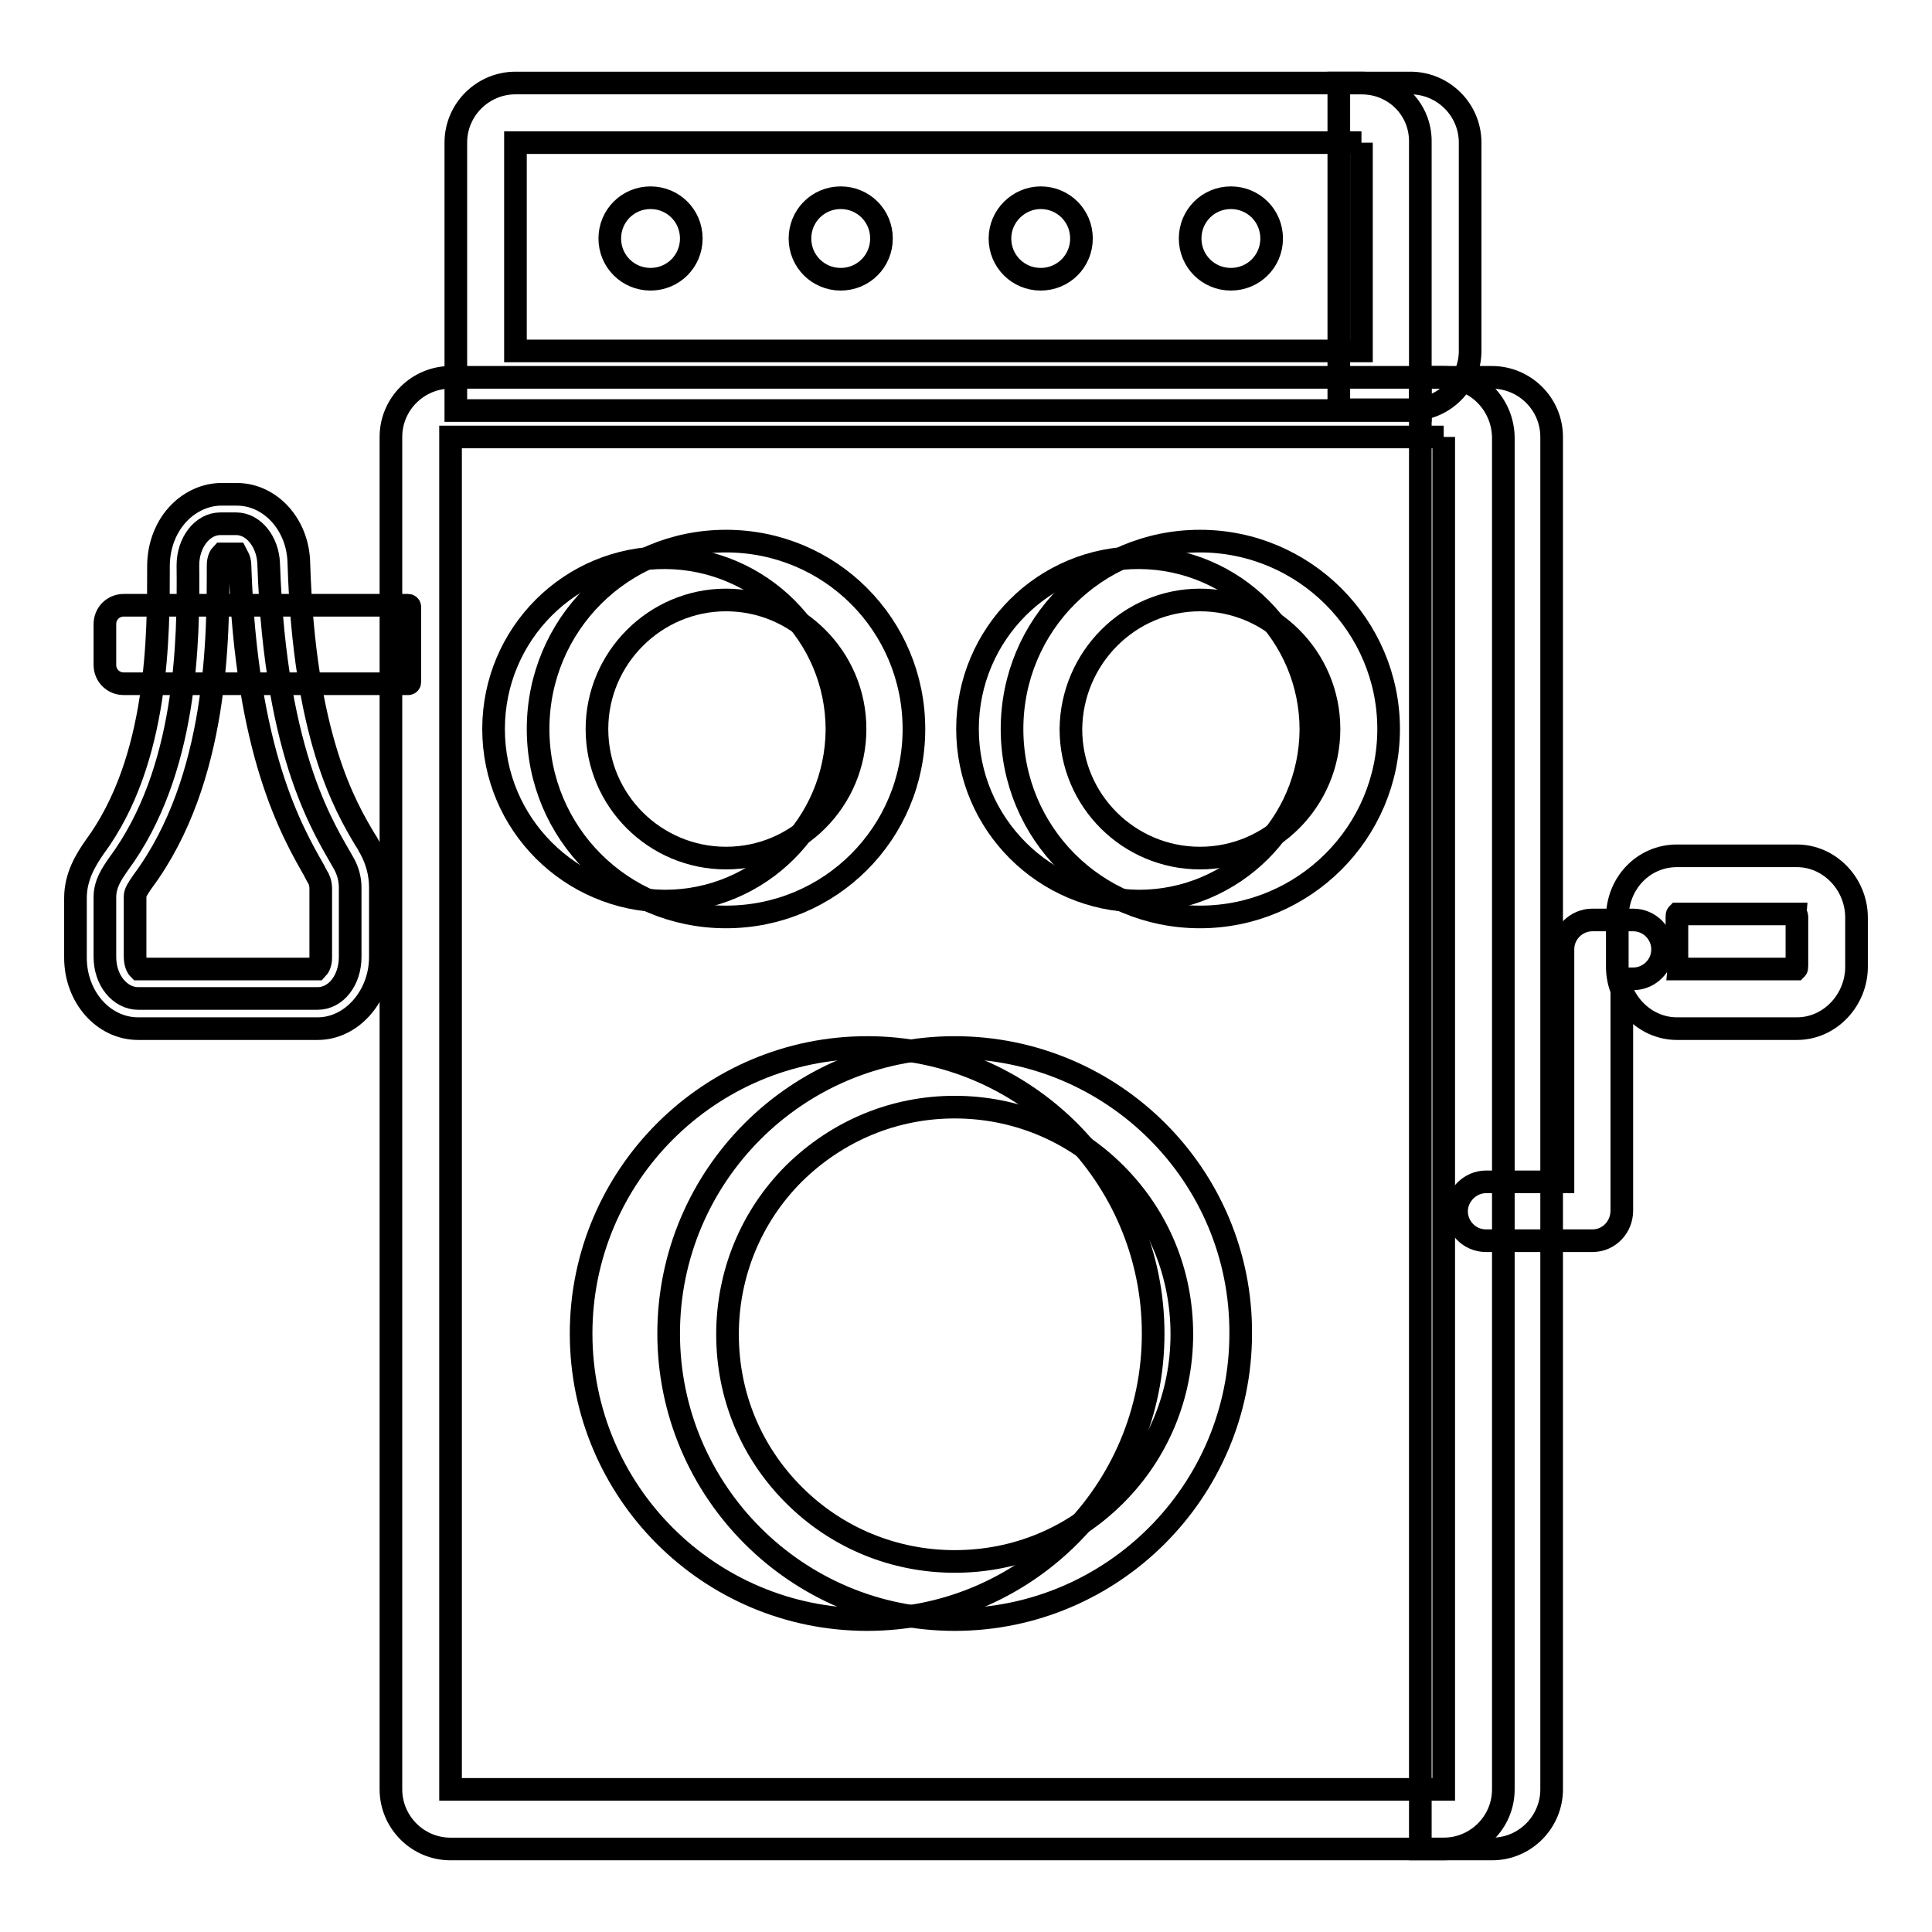
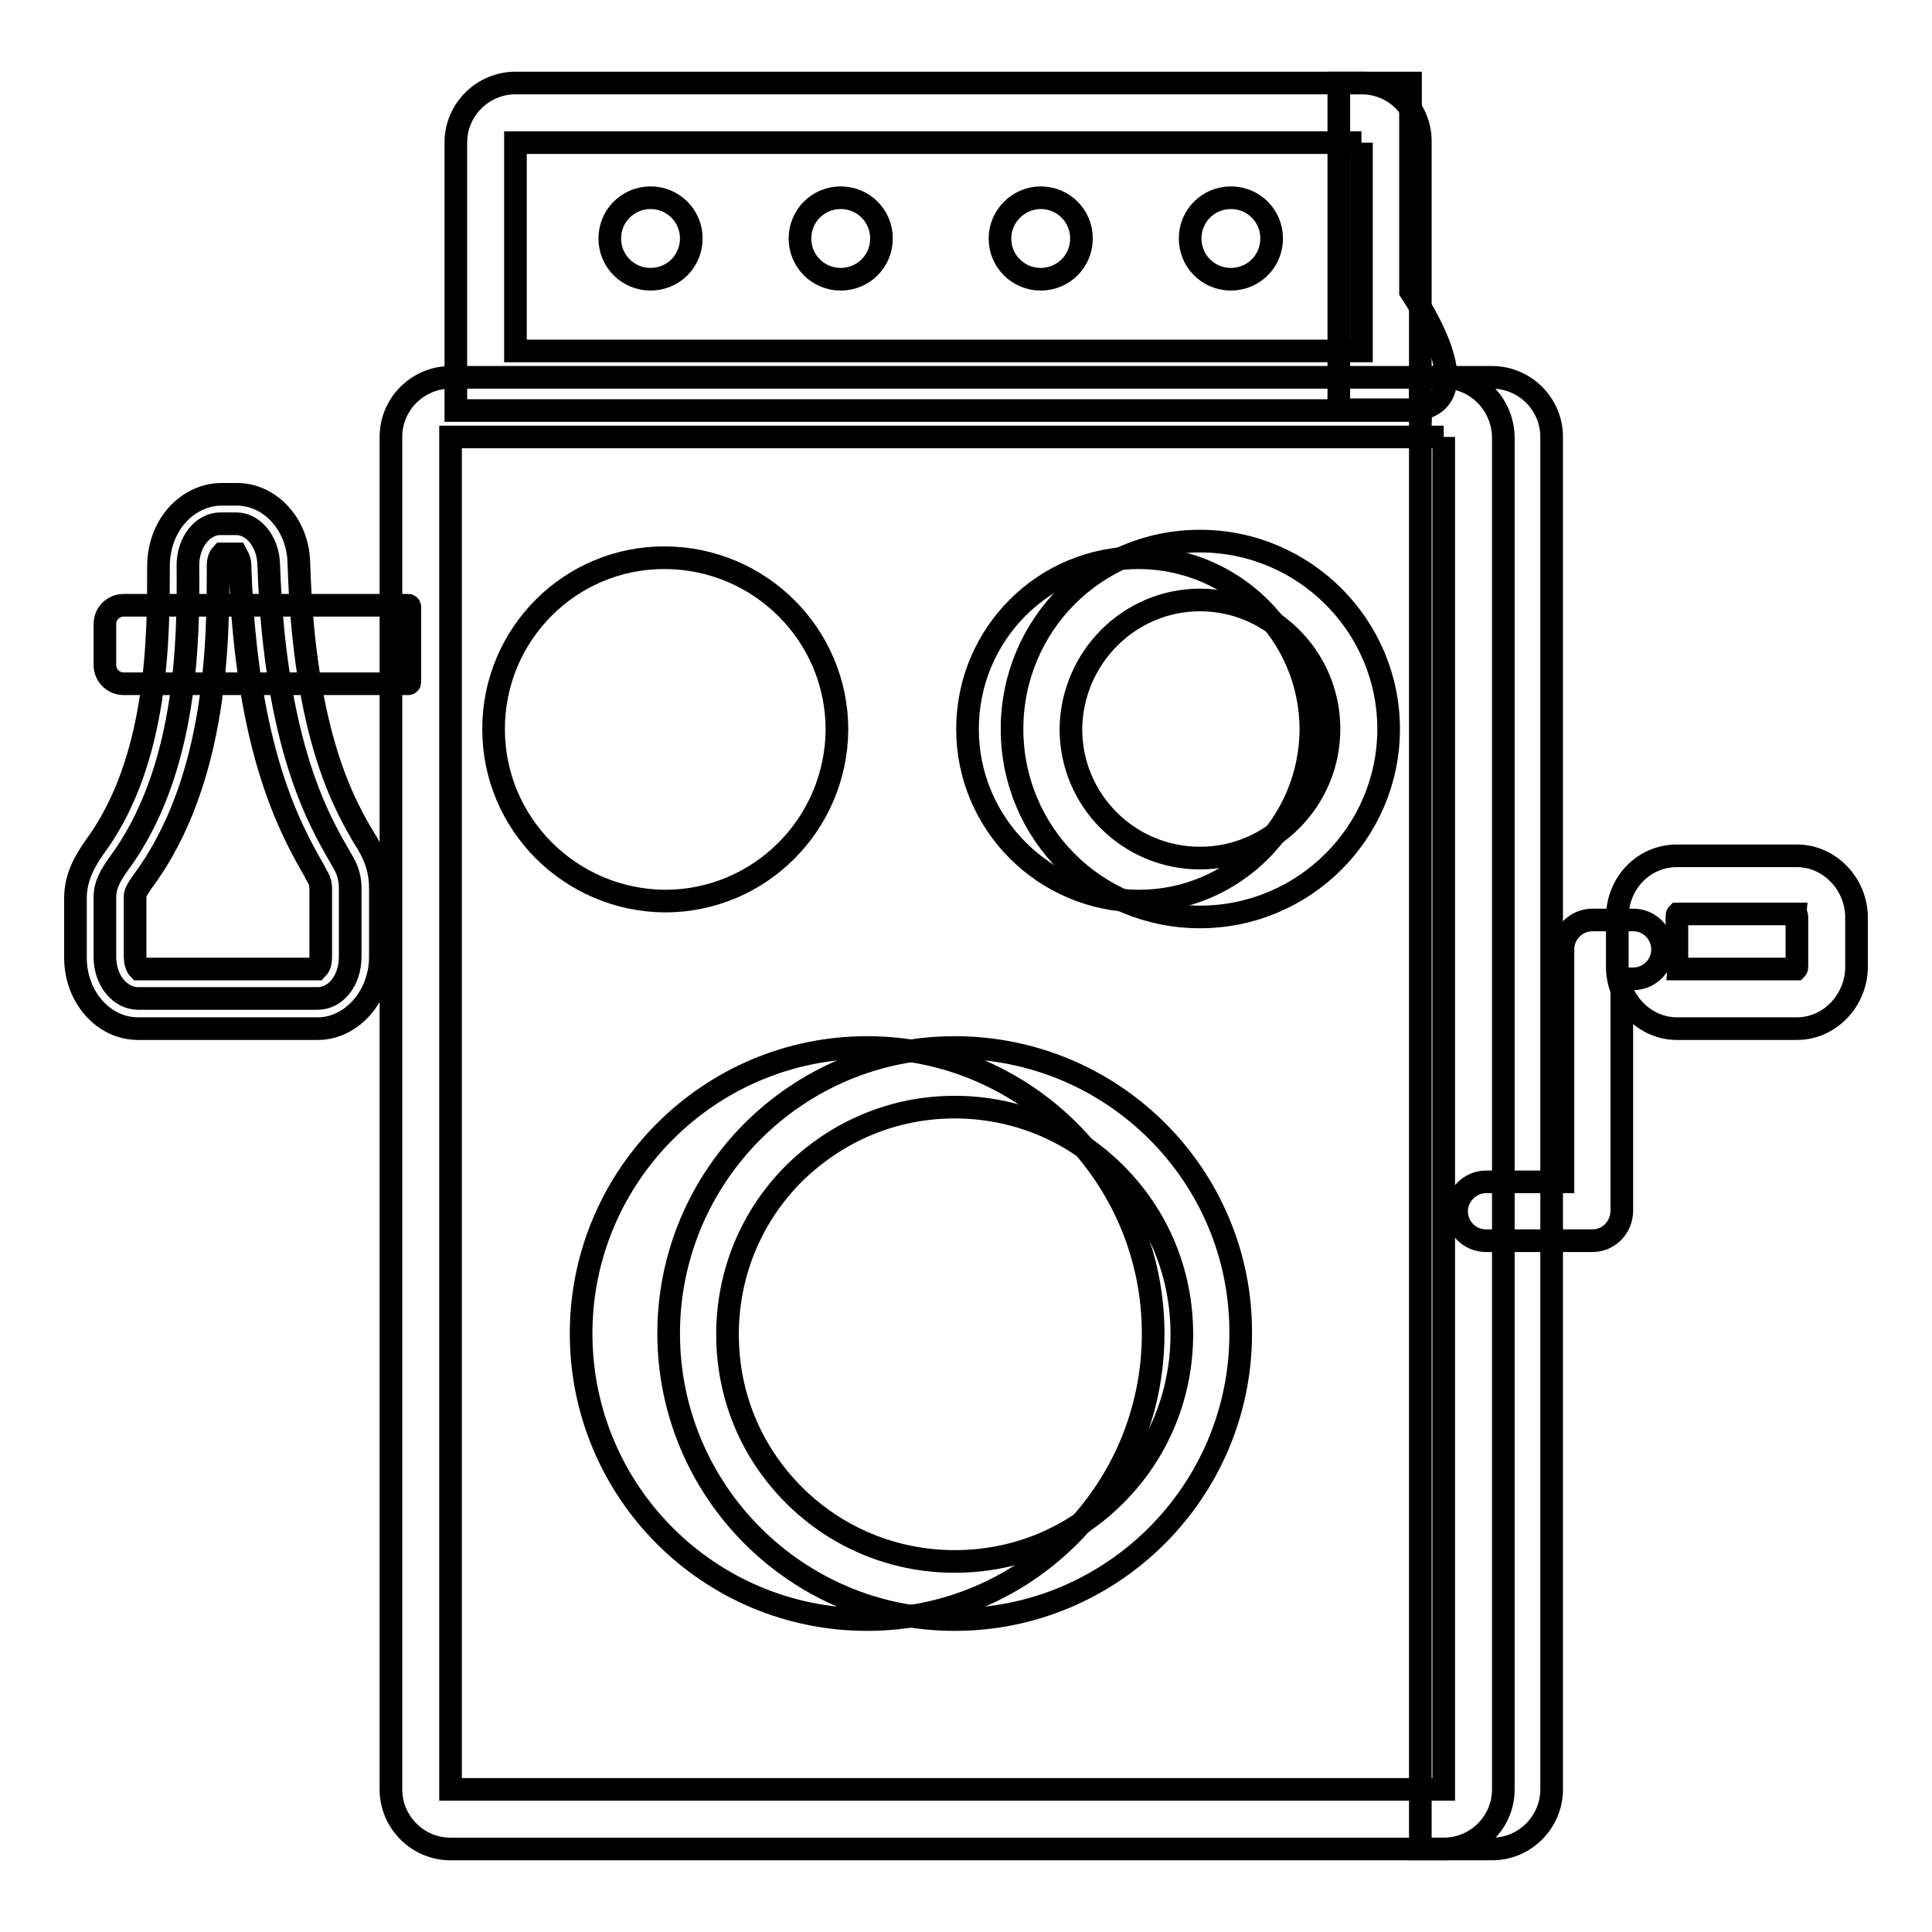
<svg xmlns="http://www.w3.org/2000/svg" version="1.1" x="0px" y="0px" viewBox="0 0 256 256" enable-background="new 0 0 256 256" xml:space="preserve">
  <g>
    <path stroke-width="3" fill-opacity="0" stroke="#000000" d="M197.7,245h-9.5V50h9.5c4.3,0,7.9,3.5,7.9,7.9v179.2C205.6,241.4,202.1,245,197.7,245z" />
-     <path stroke-width="3" fill-opacity="0" stroke="#000000" d="M186.9,54.3h-9.5V11h9.5c4.3,0,7.9,3.5,7.9,7.9v27.6C194.8,50.8,191.3,54.3,186.9,54.3z" />
+     <path stroke-width="3" fill-opacity="0" stroke="#000000" d="M186.9,54.3h-9.5V11h9.5v27.6C194.8,50.8,191.3,54.3,186.9,54.3z" />
    <path stroke-width="3" fill-opacity="0" stroke="#000000" d="M54.1,80.2H16.4c-1.4,0-2.5,1.1-2.5,2.5v5.4c0,1.4,1.1,2.5,2.5,2.5h37.7c0.1,0,0.2-0.1,0.2-0.2v-10 C54.3,80.3,54.2,80.2,54.1,80.2z" />
    <path stroke-width="3" fill-opacity="0" stroke="#000000" d="M18.3,132.3h23.8c2.4,0,4.3-2.4,4.3-5.5v-9.2c0-1.1-0.3-2.2-0.8-3.1c-2.3-4.2-9.1-13.7-10-39.8 c-0.1-2.9-2-5.3-4.3-5.3h-2.1c-2.4,0-4.3,2.5-4.3,5.5c0.1,10.2-0.1,27.3-9.2,39.6c-0.9,1.3-1.8,2.6-1.8,4.4v7.9 C13.9,129.9,15.9,132.3,18.3,132.3z" />
    <path stroke-width="3" fill-opacity="0" stroke="#000000" d="M42.1,136.3H18.3c-4.6,0-8.3-4.2-8.3-9.4v-7.9c0-2.9,1.4-5.1,2.5-6.7C21.1,100.7,21,84,21,75 c0-2.7,1-5.3,2.8-7.1c1.5-1.5,3.5-2.4,5.5-2.4h2.1c4.4,0,8.1,4,8.2,9.1c0.7,22.9,6.1,32.2,8.8,36.7c0.3,0.4,0.5,0.9,0.7,1.2 c0.8,1.5,1.3,3.2,1.3,5.1v9.2C50.4,132,46.6,136.3,42.1,136.3z M18.4,128.4H42c0.2-0.2,0.5-0.7,0.5-1.5v-9.2c0-0.4-0.1-0.9-0.3-1.3 c-0.2-0.3-0.4-0.7-0.6-1.1c-2.9-5.1-9-15.6-9.8-40.4c0-0.8-0.4-1.3-0.5-1.5h-1.9c-0.2,0.2-0.5,0.7-0.5,1.5c0,9.2,0.1,28.3-10,41.9 c-0.7,1-1,1.5-1,2v7.9C17.9,127.7,18.2,128.2,18.4,128.4z M191.3,57.9v179.2H59.7V57.9H191.3 M191.3,50H59.7 c-4.3,0-7.9,3.5-7.9,7.9v179.2c0,4.3,3.5,7.9,7.9,7.9h131.6c4.3,0,7.9-3.5,7.9-7.9V57.9C199.1,53.5,195.6,50,191.3,50z" />
    <path stroke-width="3" fill-opacity="0" stroke="#000000" d="M180.4,18.9v27.6H68.3V18.9H180.4 M180.4,11H68.3c-4.3,0-7.9,3.5-7.9,7.9v35.5h127.8V18.9 C188.3,14.5,184.8,11,180.4,11z" />
    <path stroke-width="3" fill-opacity="0" stroke="#000000" d="M65.4,96.6c0,12.6,10.2,22.7,22.7,22.8c12.6,0,22.7-10.2,22.8-22.7c0,0,0,0,0,0c0-12.6-10.2-22.7-22.7-22.8 C75.6,73.8,65.4,84,65.4,96.6C65.4,96.6,65.4,96.6,65.4,96.6z" />
-     <path stroke-width="3" fill-opacity="0" stroke="#000000" d="M96.2,79.5c9.4,0,17.1,7.6,17.1,17.1c0,9.4-7.6,17.1-17.1,17.1c-9.4,0-17.1-7.6-17.1-17.1 C79.1,87.2,86.8,79.5,96.2,79.5 M96.2,71.7c-13.8,0-24.9,11.1-24.9,24.9s11.1,24.9,24.9,24.9s24.9-11.1,24.9-24.9 S110,71.7,96.2,71.7z" />
    <path stroke-width="3" fill-opacity="0" stroke="#000000" d="M128.2,96.6c0,12.6,10.2,22.7,22.7,22.8c12.6,0,22.7-10.2,22.8-22.7c0,0,0,0,0,0 c0-12.6-10.2-22.7-22.7-22.8C138.4,73.8,128.2,84,128.2,96.6C128.2,96.6,128.2,96.6,128.2,96.6z" />
    <path stroke-width="3" fill-opacity="0" stroke="#000000" d="M159,79.5c9.4,0,17.1,7.6,17.1,17.1c0,9.4-7.6,17.1-17.1,17.1c-9.4,0-17.1-7.6-17.1-17.1 C142,87.2,149.6,79.5,159,79.5 M159,71.7c-13.8,0-24.9,11.1-24.9,24.9s11.1,24.9,24.9,24.9S184,110.3,184,96.6S172.8,71.7,159,71.7 z" />
    <path stroke-width="3" fill-opacity="0" stroke="#000000" d="M77,176.7c0,20.9,16.9,37.9,37.9,37.9c20.9,0,37.9-16.9,37.9-37.9c0,0,0,0,0,0c0-20.9-17-37.9-37.9-37.9 C94,138.8,77,155.8,77,176.7z" />
    <path stroke-width="3" fill-opacity="0" stroke="#000000" d="M126.5,146.7c8,0,15.6,3.1,21.3,8.8c5.7,5.7,8.8,13.2,8.8,21.3c0,8-3.1,15.6-8.8,21.3 c-5.7,5.7-13.2,8.8-21.3,8.8c-8,0-15.6-3.1-21.3-8.8c-5.7-5.7-8.8-13.2-8.8-21.3c0-8,3.1-15.6,8.8-21.3 C111,149.8,118.5,146.7,126.5,146.7 M126.5,138.8c-20.9,0-37.9,17-37.9,37.9s17,37.9,37.9,37.9s37.9-17,37.9-37.9 C164.5,155.8,147.5,138.8,126.5,138.8z M211,164.4h-14.1c-2.2,0-3.9-1.8-3.9-3.9s1.8-3.9,3.9-3.9h10.2v-30.8c0-2.2,1.8-3.9,3.9-3.9 h5.4c2.2,0,3.9,1.8,3.9,3.9c0,2.2-1.8,3.9-3.9,3.9h-1.5v30.7C214.9,162.6,213.2,164.4,211,164.4z" />
    <path stroke-width="3" fill-opacity="0" stroke="#000000" d="M238.1,136.3h-15.9c-4.3,0-7.9-3.7-7.9-8.2v-6.5c0-4.6,3.5-8.2,7.9-8.2h15.9c4.3,0,7.9,3.7,7.9,8.2v6.5 C246,132.5,242.5,136.3,238.1,136.3z M222.3,128.4H238c0.1-0.1,0.1-0.2,0.1-0.4v-6.5c0-0.2-0.1-0.3-0.1-0.4h-15.7 c-0.1,0.1-0.1,0.2-0.1,0.4v6.5C222.2,128.2,222.3,128.3,222.3,128.4z" />
    <path stroke-width="3" fill-opacity="0" stroke="#000000" d="M80.8,31.6c0,3,2.4,5.4,5.4,5.4c3,0,5.4-2.4,5.4-5.4c0,0,0,0,0,0c0-3-2.4-5.4-5.4-5.4 C83.2,26.2,80.8,28.6,80.8,31.6C80.8,31.6,80.8,31.6,80.8,31.6z" />
    <path stroke-width="3" fill-opacity="0" stroke="#000000" d="M106,31.6c0,3,2.4,5.4,5.4,5.4c3,0,5.4-2.4,5.4-5.4c0,0,0,0,0,0c0-3-2.4-5.4-5.4-5.4 C108.4,26.2,106,28.6,106,31.6C106,31.6,106,31.6,106,31.6z" />
    <path stroke-width="3" fill-opacity="0" stroke="#000000" d="M132.5,31.6c0,3,2.4,5.4,5.4,5.4c3,0,5.4-2.4,5.4-5.4c0-3-2.4-5.4-5.4-5.4C135,26.2,132.5,28.6,132.5,31.6z " />
    <path stroke-width="3" fill-opacity="0" stroke="#000000" d="M157.7,31.6c0,3,2.4,5.4,5.4,5.4s5.4-2.4,5.4-5.4c0-3-2.4-5.4-5.4-5.4S157.7,28.6,157.7,31.6z" />
  </g>
</svg>